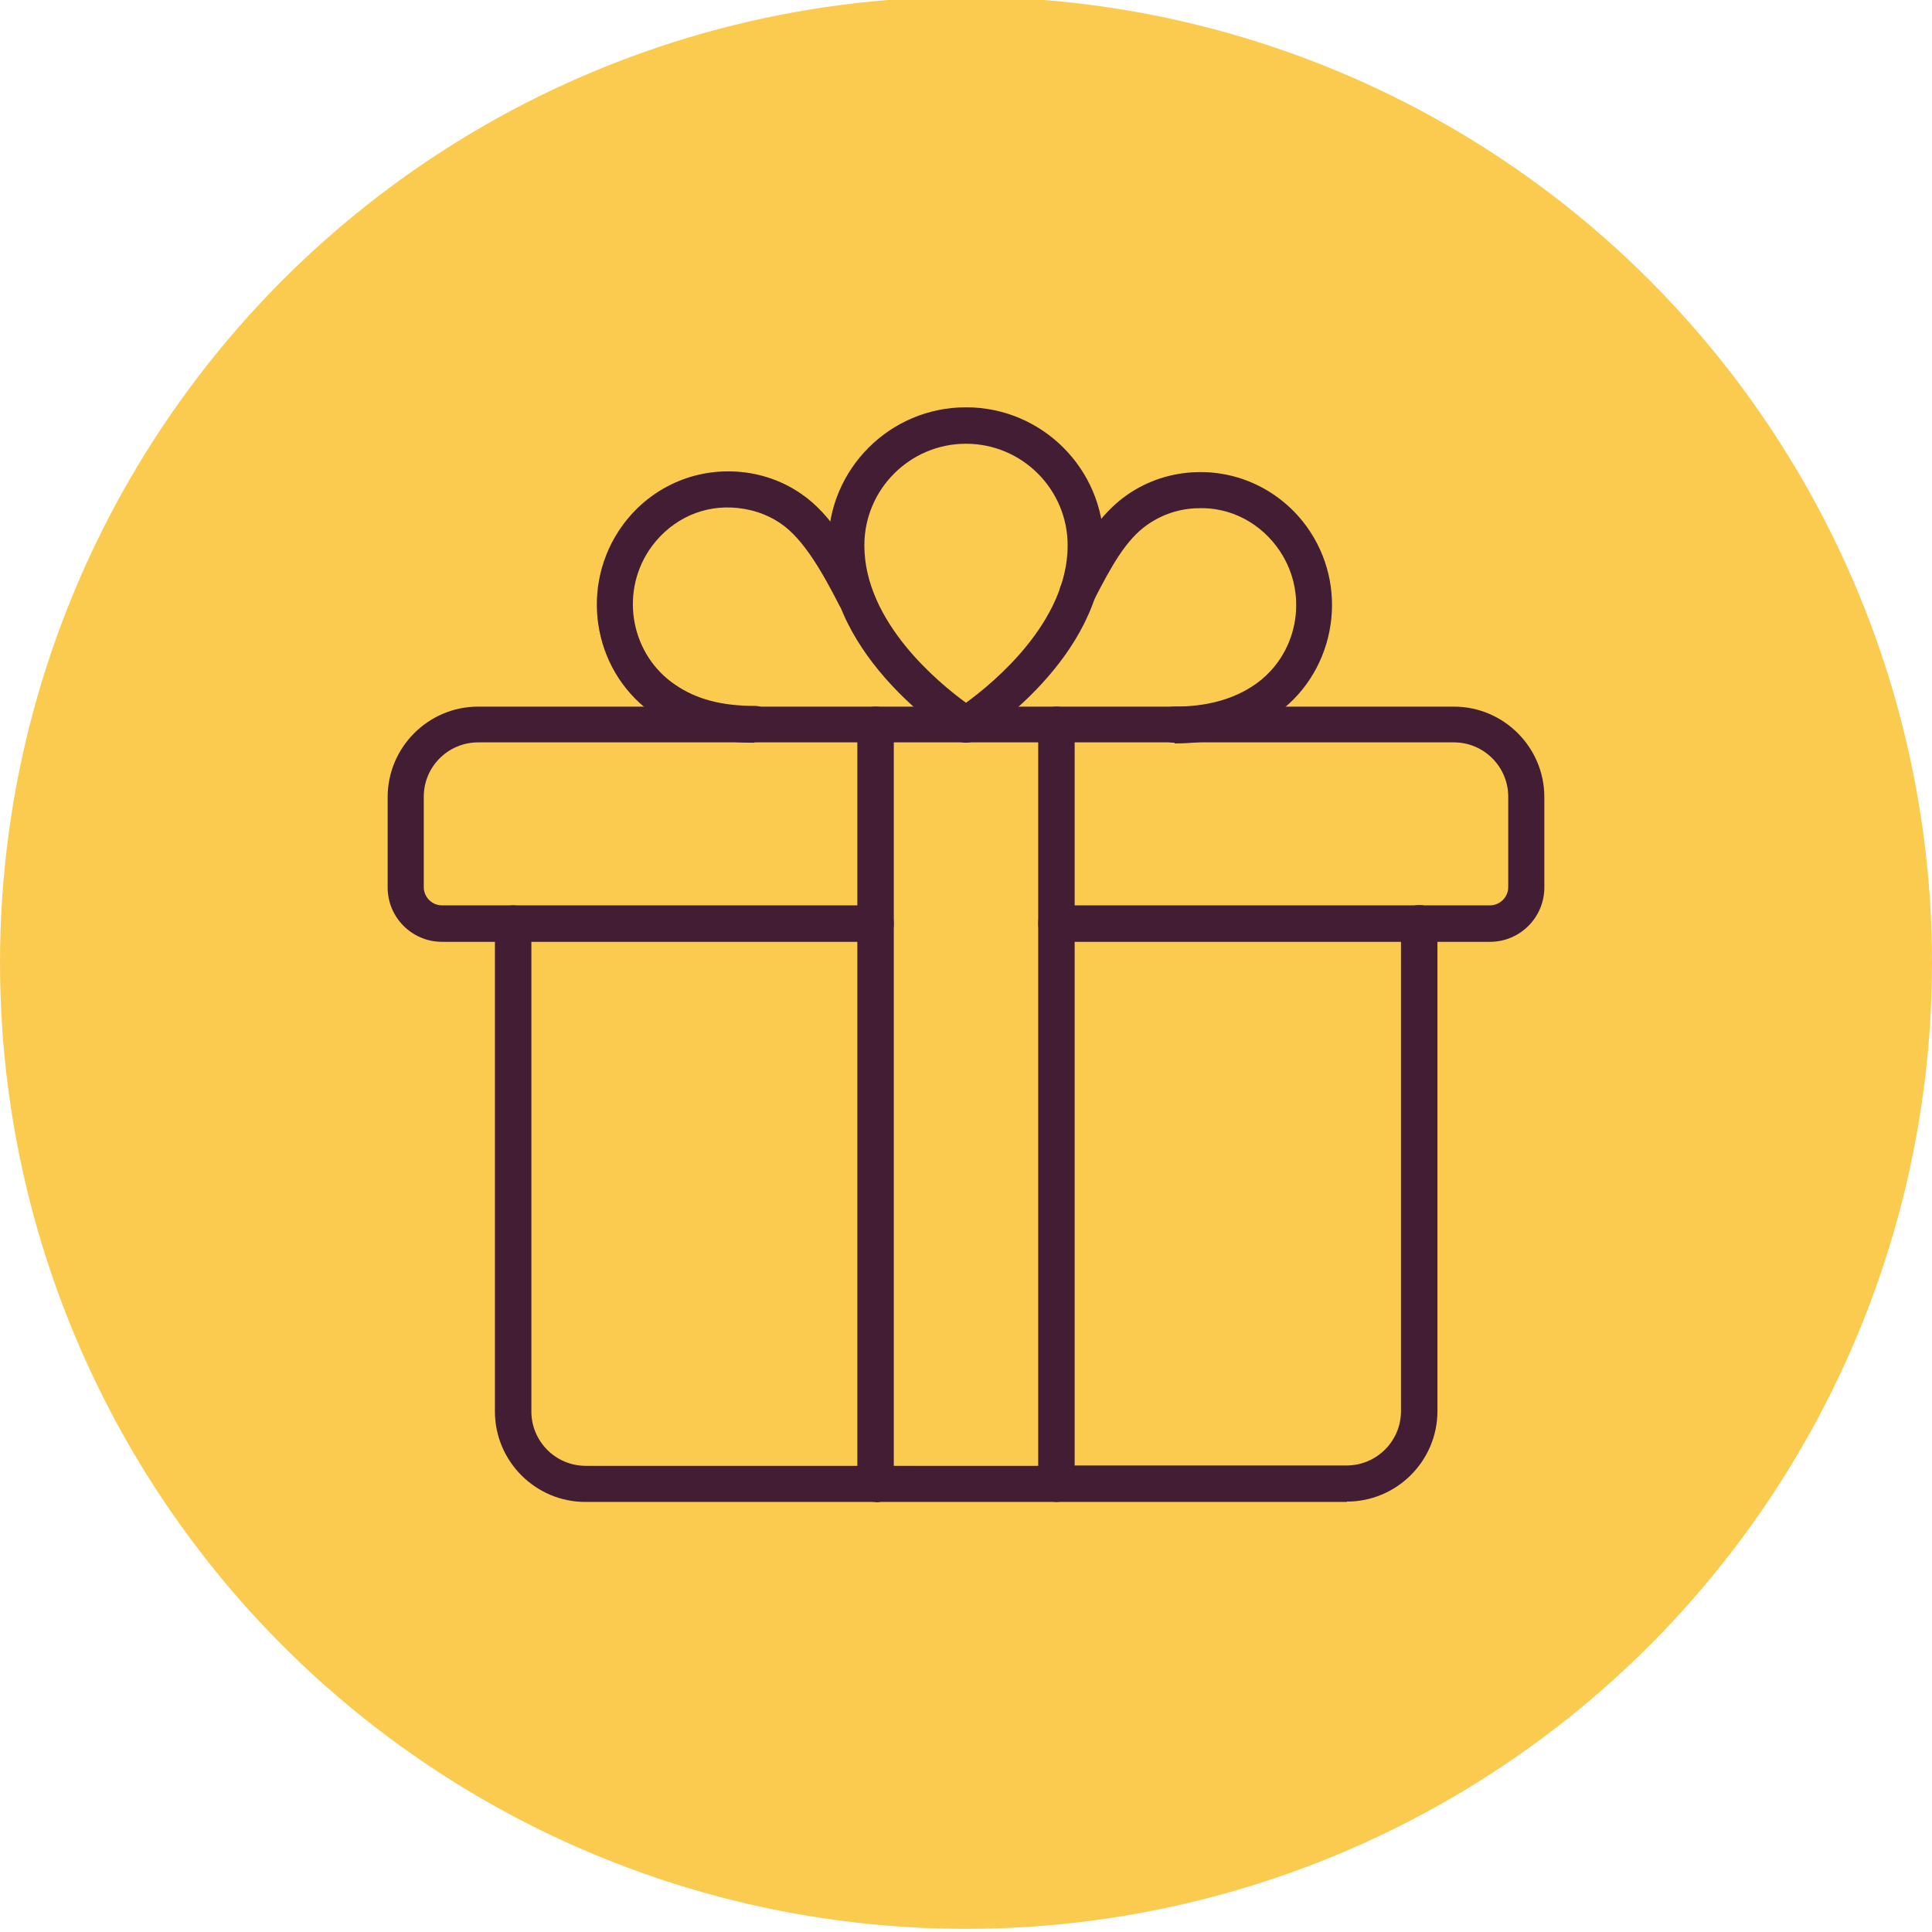
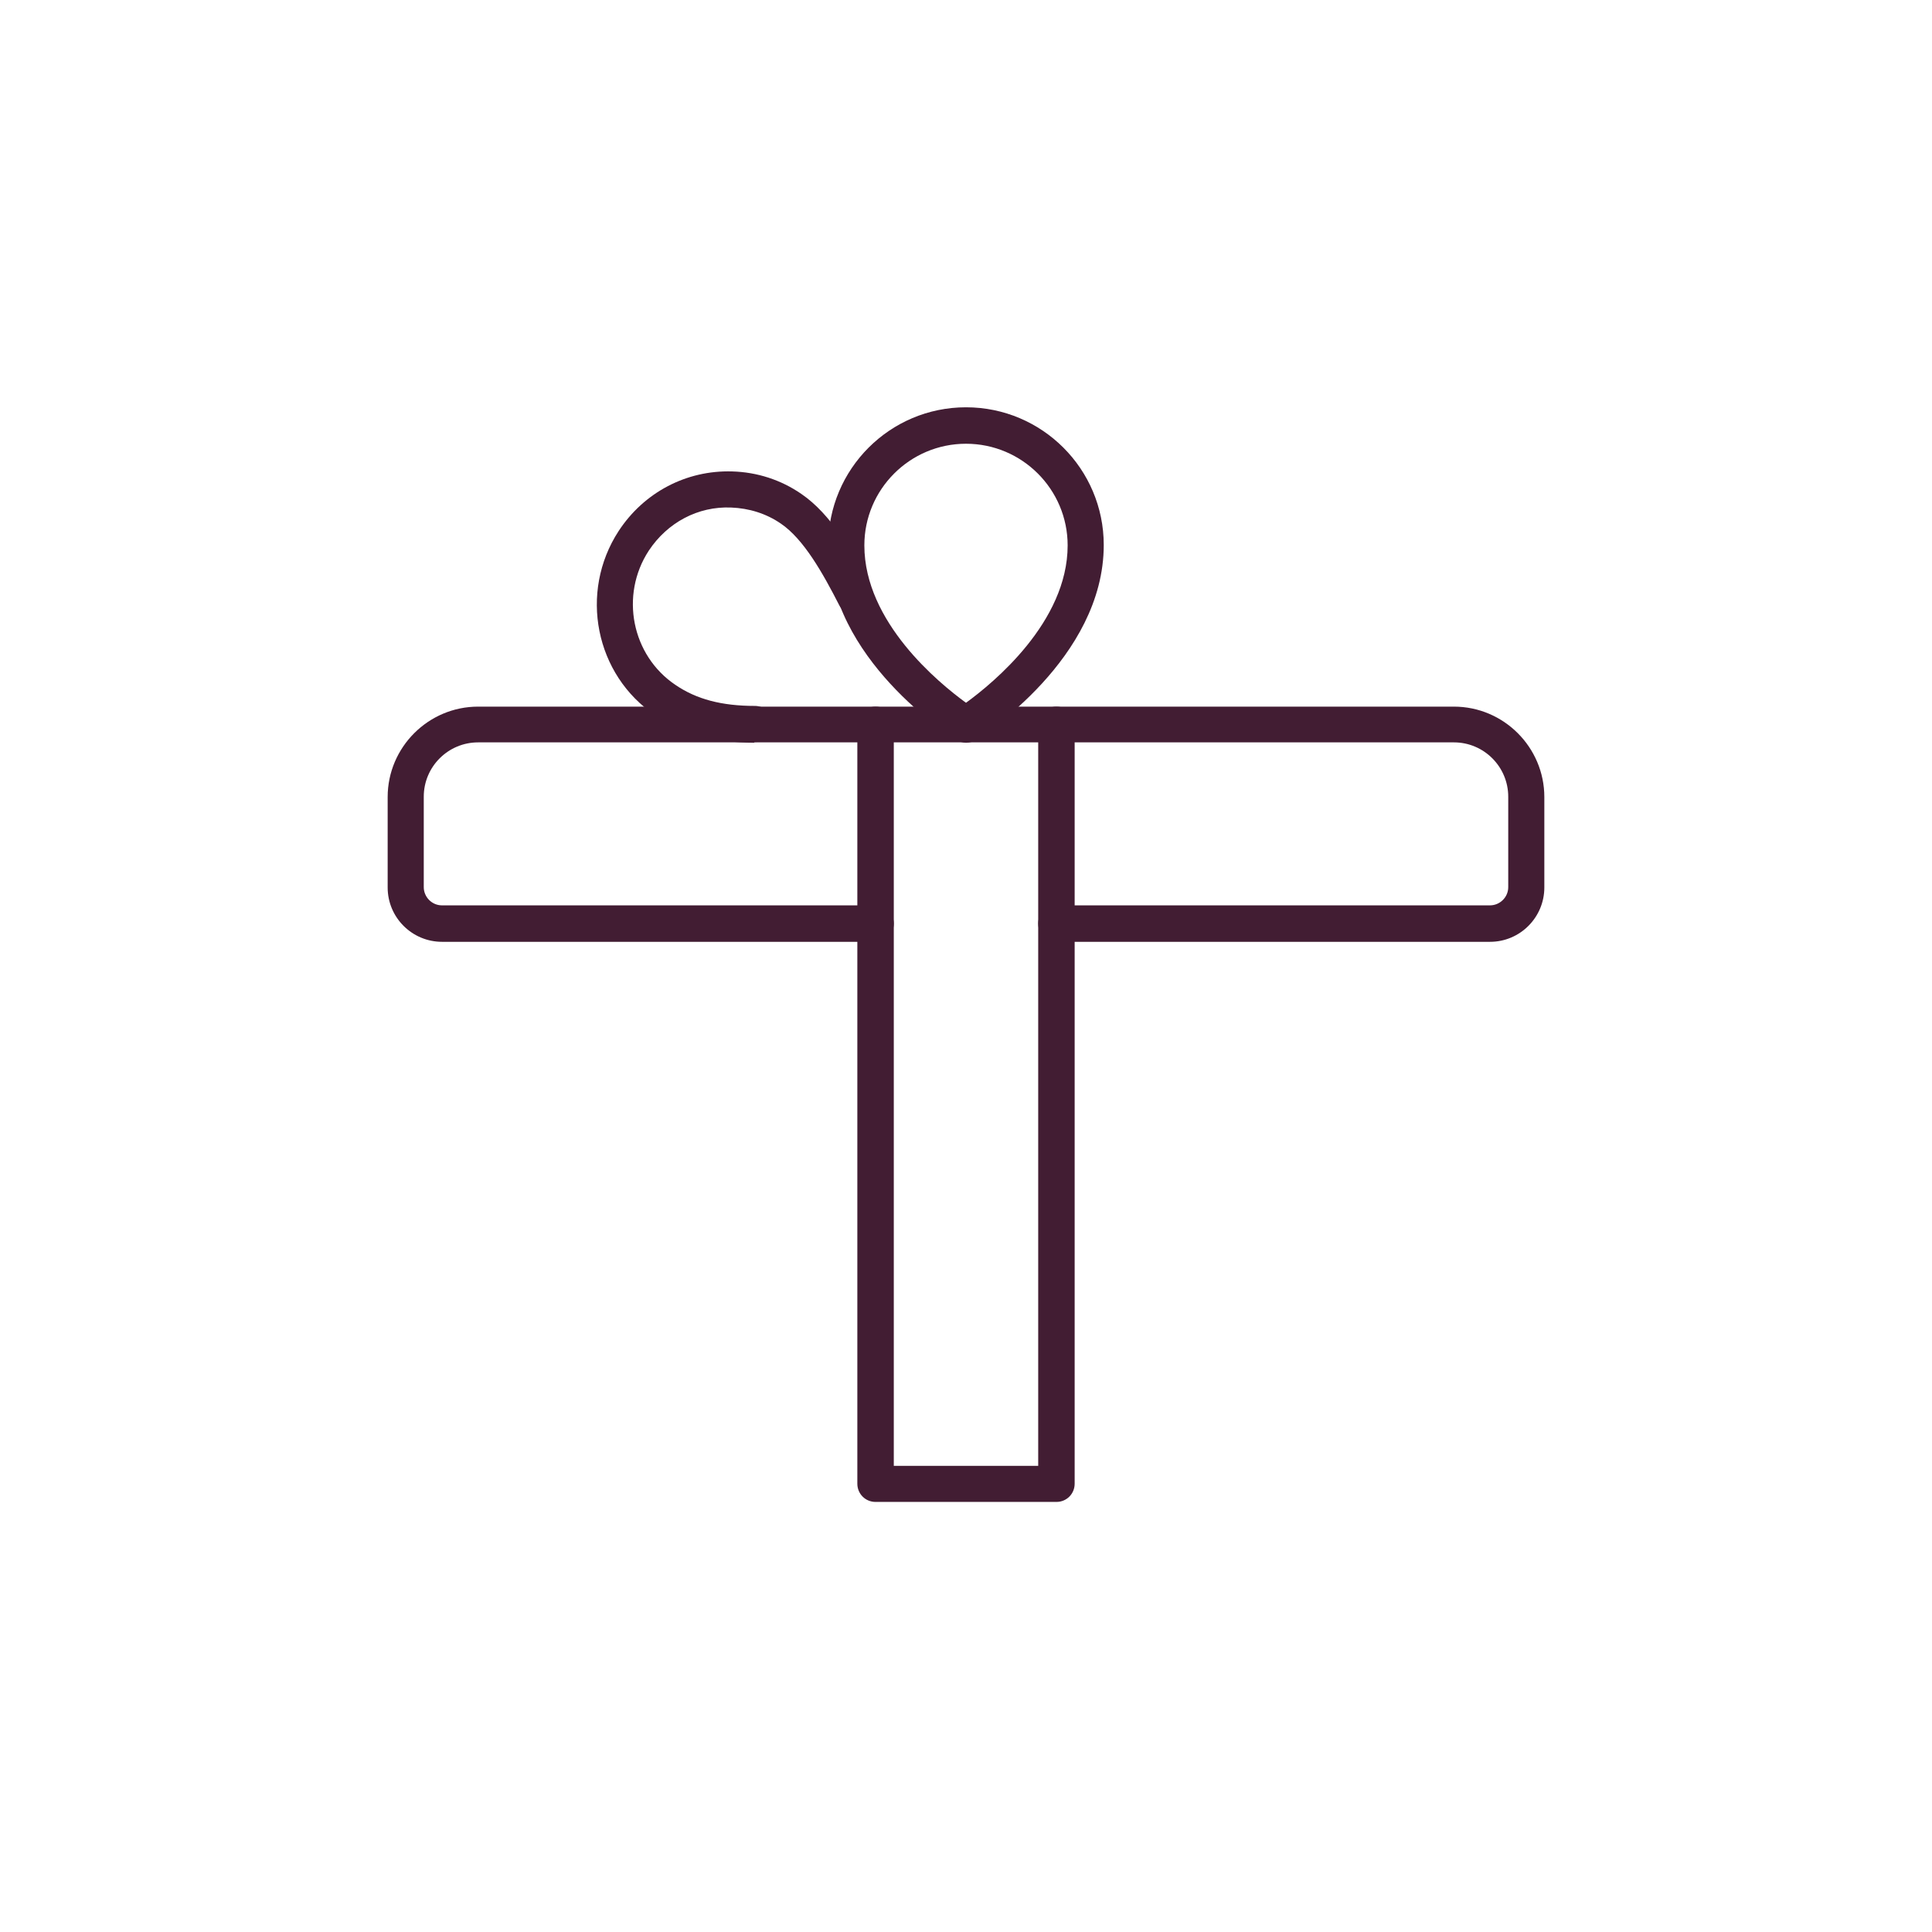
<svg xmlns="http://www.w3.org/2000/svg" version="1.1" viewBox="0 0 55.12 55.12">
  <defs>
    <style>
      .cls-1 {
        fill: #421d33;
      }

      .cls-2 {
        fill: #facb4f;
      }
    </style>
  </defs>
  <g>
    <g id="Warstwa_1">
-       <circle class="cls-2" cx="27.56" cy="27.47" r="27.56" />
      <g id="gift_box">
-         <path class="cls-1" d="M24.98,42.85h-8.28c-1.42,0-2.58-1.16-2.58-2.58v-13.92c0-.29.23-.52.52-.52s.52.23.52.52v13.92c0,.85.69,1.55,1.55,1.55h8.28c.29,0,.52.23.52.52s-.23.52-.52.52Z" />
-         <path class="cls-1" d="M33.51,21.19c-.31,0-.54-.22-.54-.52,0-.28.23-.51.52-.51,0,0,.01,0,.02,0,.9,0,1.65-.2,2.25-.6,1.26-.84,1.6-2.56.76-3.83-.53-.8-1.41-1.27-2.35-1.23-.51.01-1,.17-1.42.46-.63.43-1.05,1.21-1.55,2.18-.13.25-.44.36-.69.23-.25-.13-.36-.44-.23-.69.56-1.11,1.06-2,1.89-2.57.58-.4,1.26-.62,1.97-.64,1.29-.04,2.52.6,3.24,1.7,1.14,1.74.67,4.1-1.05,5.26-.77.52-1.72.78-2.82.78Z" />
        <path class="cls-1" d="M30.14,42.85h-5.16c-.29,0-.52-.23-.52-.52v-21.65c0-.29.23-.52.52-.52s.52.23.52.52v21.14h4.12v-21.14c0-.29.23-.52.52-.52s.52.23.52.52v21.65c0,.29-.23.52-.52.52Z" />
-         <path class="cls-1" d="M38.42,42.85h-8.28c-.29,0-.52-.23-.52-.52s.23-.52.52-.52h8.28c.85,0,1.55-.69,1.55-1.55v-13.92c0-.29.23-.52.52-.52s.52.23.52.52v13.92c0,1.42-1.16,2.58-2.58,2.58Z" />
        <path class="cls-1" d="M42.51,26.87h-12.37c-.29,0-.52-.23-.52-.52s.23-.52.52-.52h12.37c.28,0,.52-.23.52-.52v-2.58c0-.85-.69-1.55-1.55-1.55H13.64c-.85,0-1.55.69-1.55,1.55v2.58c0,.28.23.52.52.52h12.37c.29,0,.52.23.52.52s-.23.52-.52.52h-12.37c-.85,0-1.55-.69-1.55-1.55v-2.58c0-1.42,1.16-2.58,2.58-2.58h27.84c1.42,0,2.58,1.16,2.58,2.58v2.58c0,.85-.69,1.55-1.55,1.55Z" />
        <path class="cls-1" d="M27.56,21.19c-.09,0-.19-.03-.27-.08-.15-.09-3.66-2.32-3.66-5.56,0-2.17,1.76-3.93,3.93-3.93s3.93,1.76,3.93,3.93c0,3.24-3.5,5.46-3.65,5.56-.08.05-.18.08-.27.08ZM27.56,12.66c-1.6,0-2.9,1.3-2.9,2.9,0,2.19,2.13,3.93,2.9,4.49.77-.56,2.9-2.3,2.9-4.49,0-1.6-1.3-2.9-2.9-2.9Z" />
        <path class="cls-1" d="M21.52,21.19c-1.11,0-2.05-.26-2.82-.78-1.72-1.15-2.19-3.51-1.05-5.26.72-1.1,1.93-1.74,3.24-1.7.71.02,1.39.24,1.97.64.85.58,1.46,1.64,2,2.71.13.25.03.56-.23.69-.25.13-.56.03-.69-.23-.46-.9-1.01-1.88-1.66-2.32-.42-.29-.91-.44-1.42-.46-.95-.04-1.82.43-2.35,1.23-.83,1.27-.49,2.99.76,3.83.6.41,1.32.6,2.27.6h0c.28,0,.51.23.52.51,0,.29-.24.53-.54.52Z" />
      </g>
    </g>
  </g>
</svg>